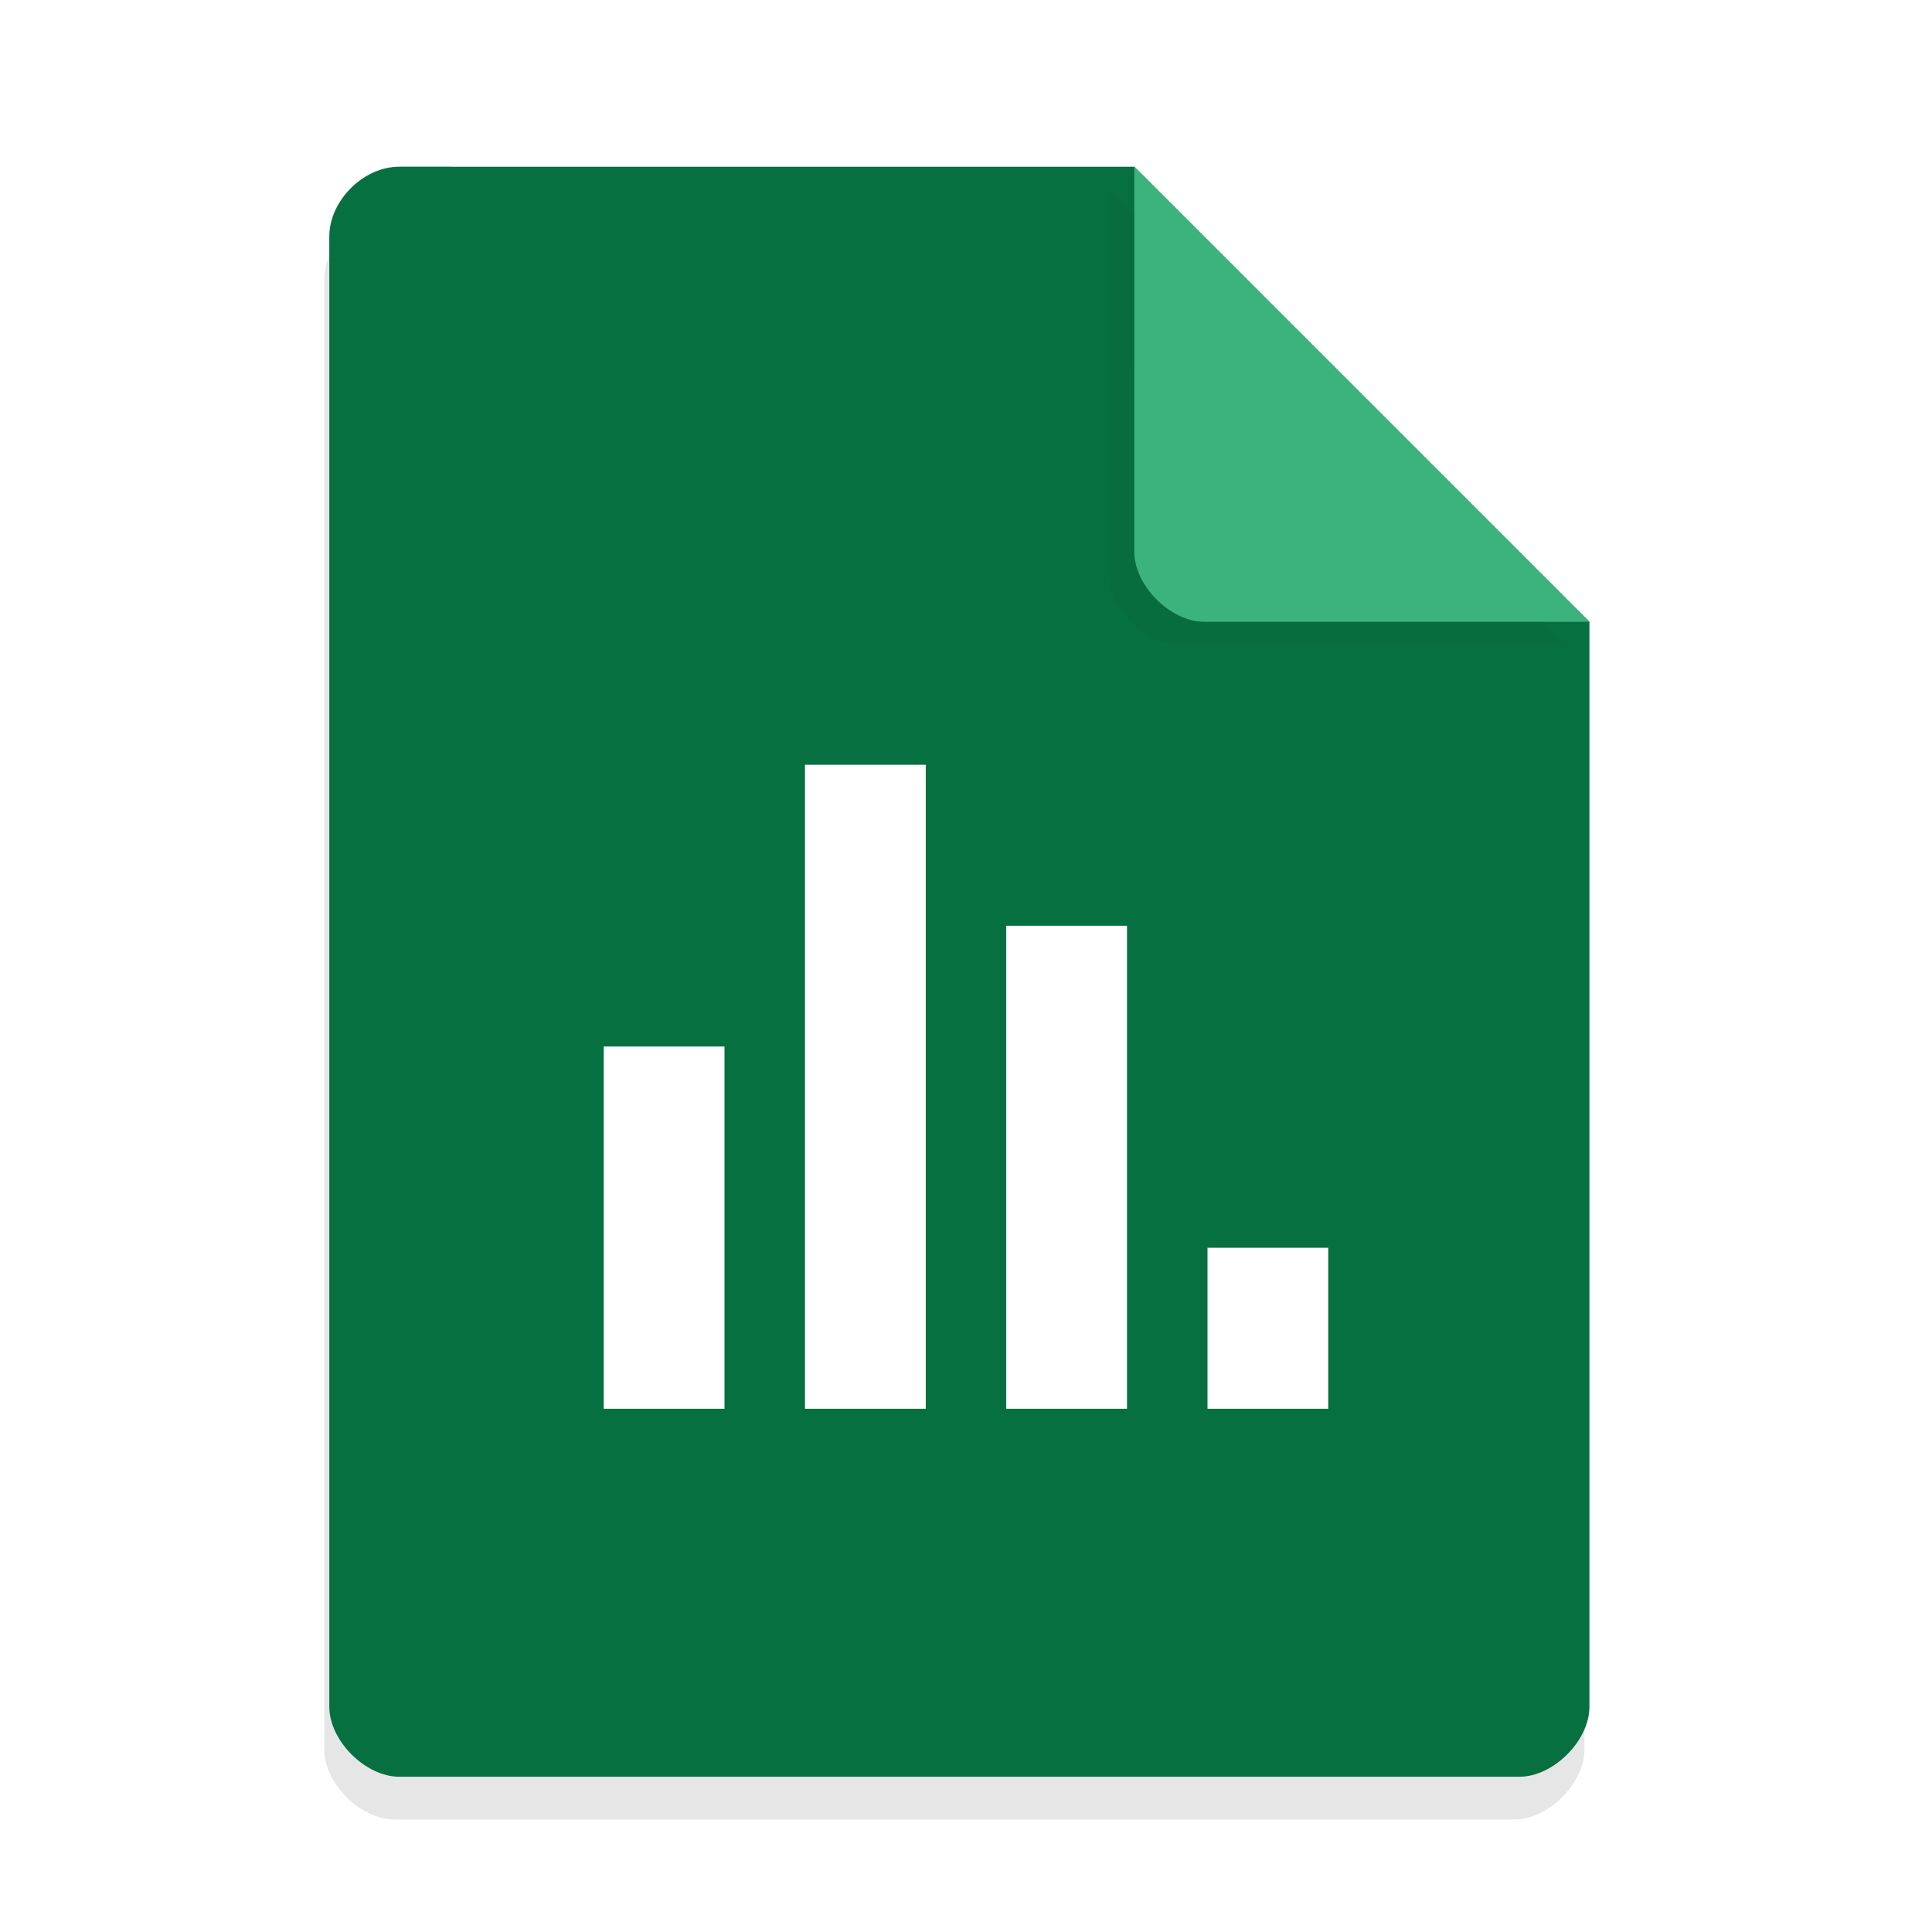
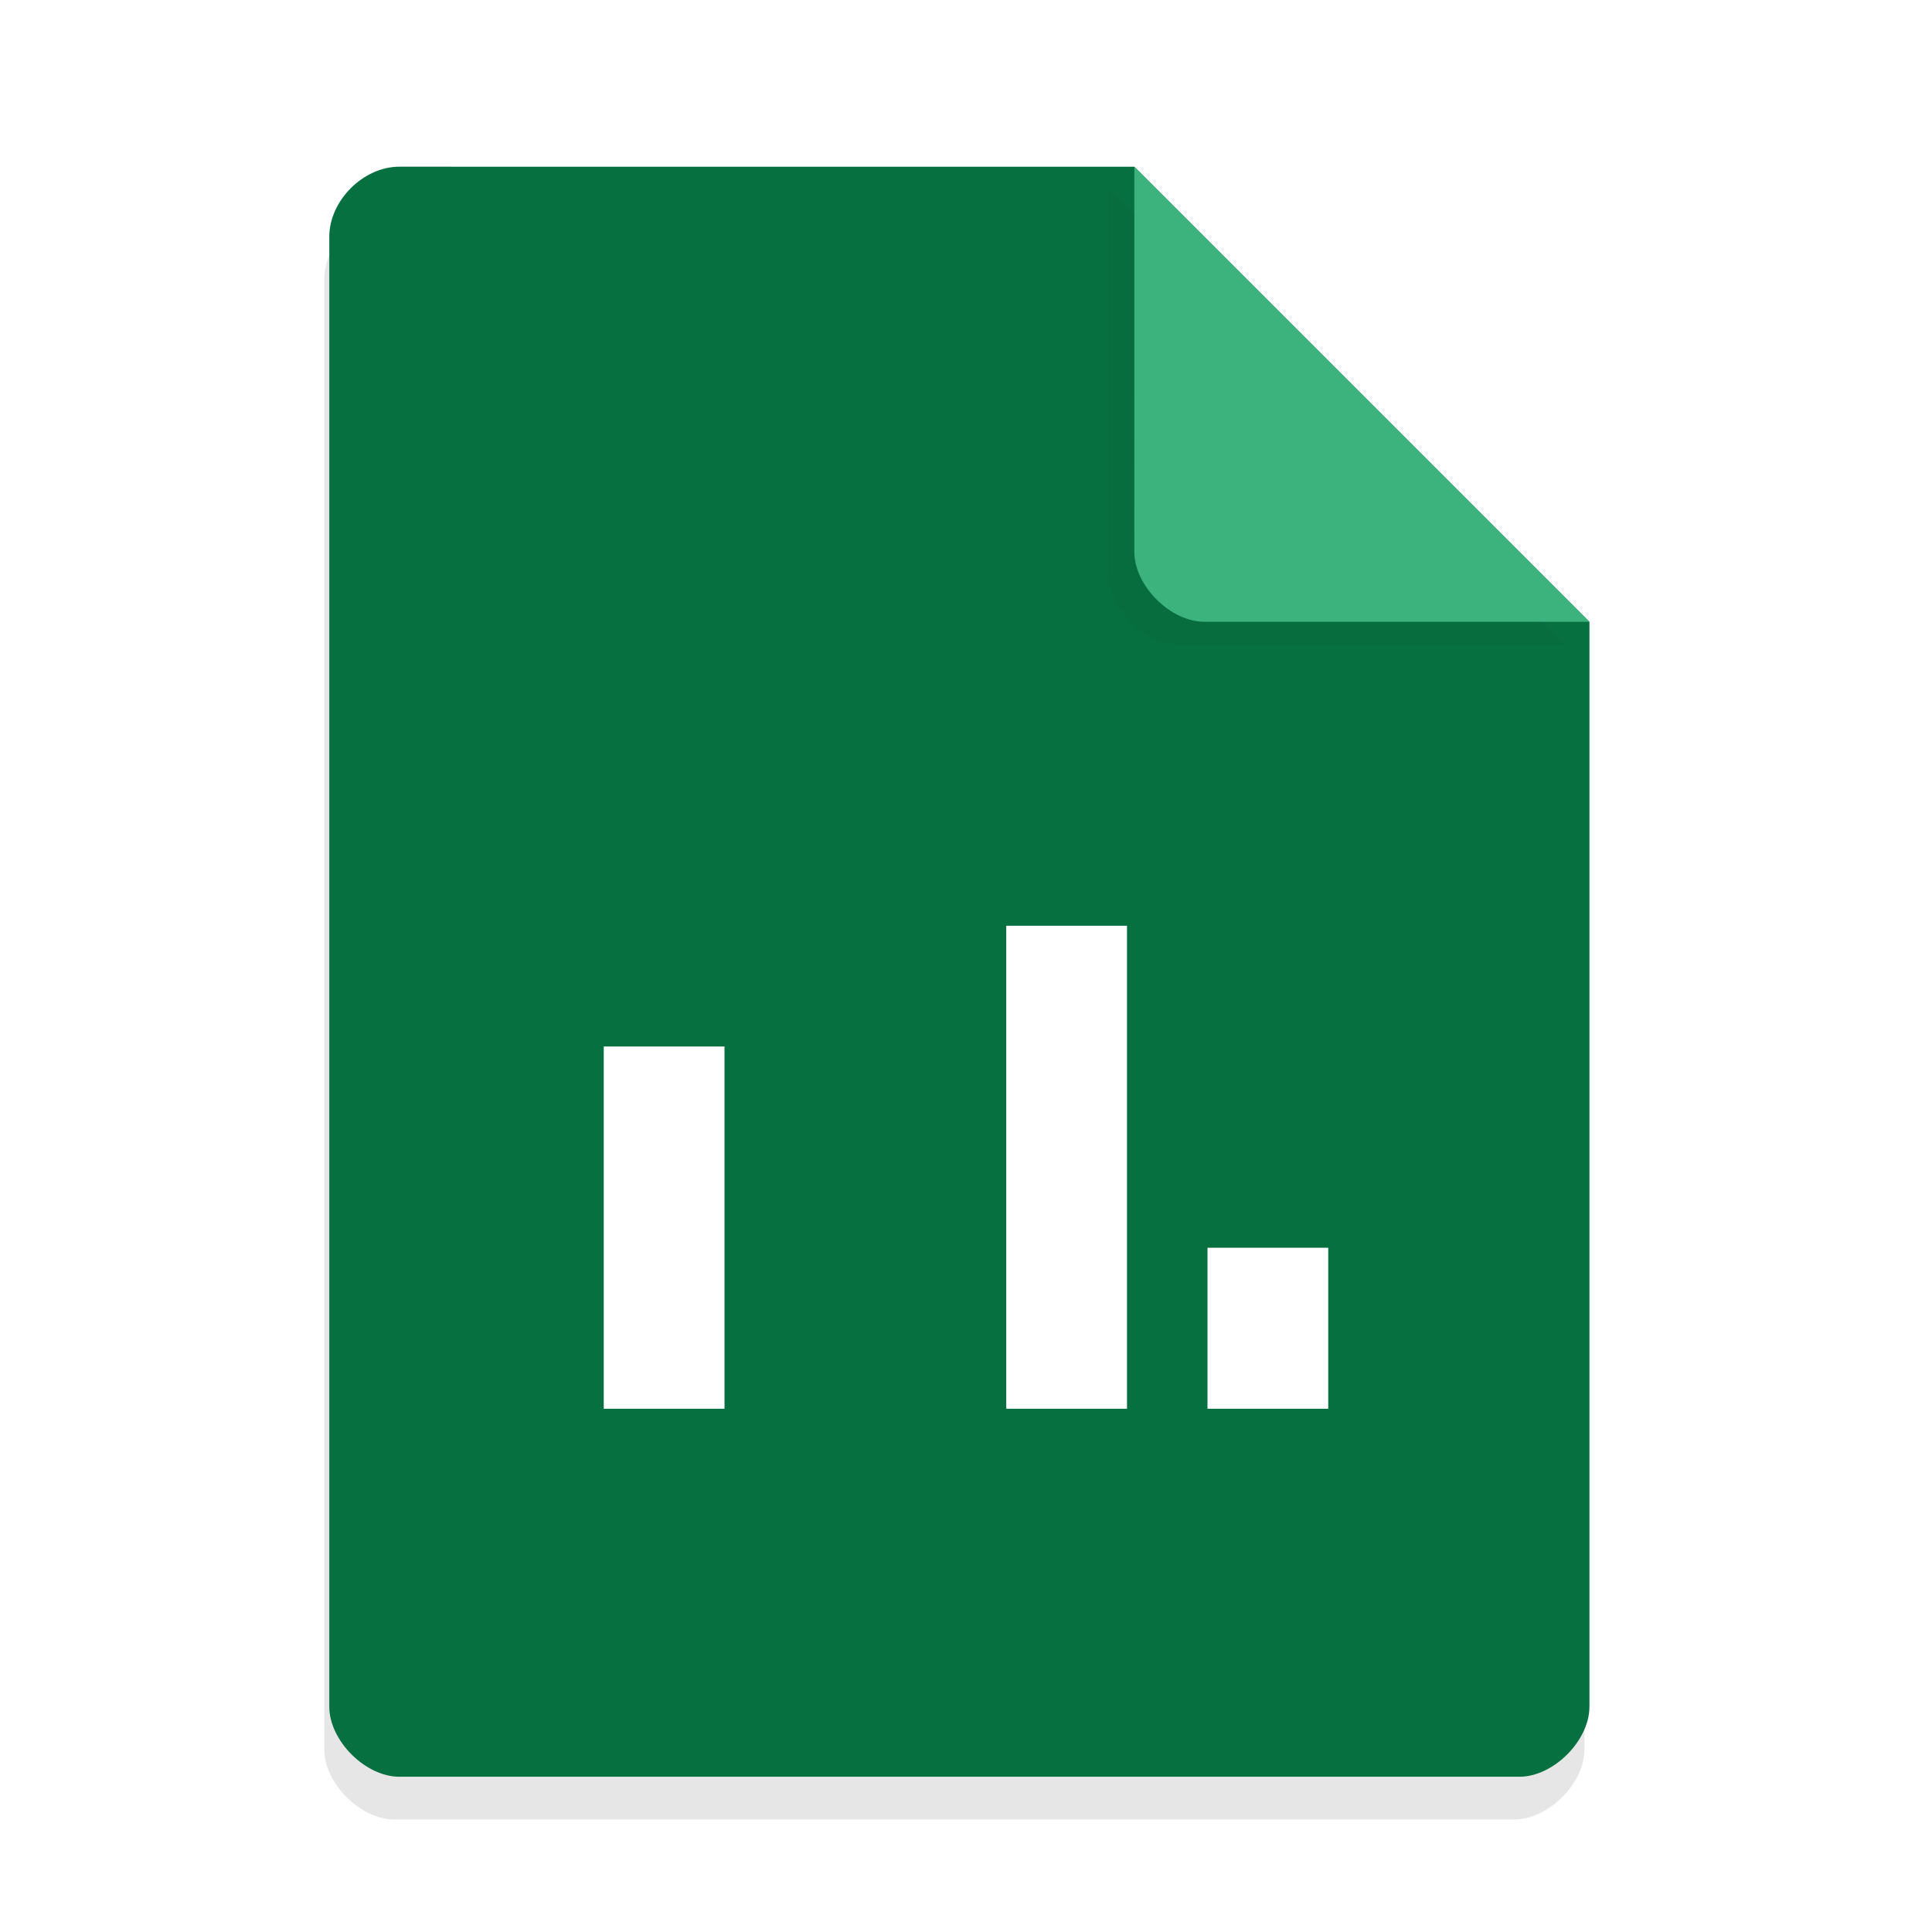
<svg xmlns="http://www.w3.org/2000/svg" width="36pt" height="36pt" version="1.1" viewBox="0 0 36 36">
  <defs>
    <filter id="a" x="-.192" y="-.192" width="1.384" height="1.384" color-interpolation-filters="sRGB">
      <feGaussianBlur stdDeviation="0.678" />
    </filter>
  </defs>
  <path d="m7.348 3.902c-0.672 0-1.305 0.633-1.305 1.305v27.391c0 0.633 0.672 1.305 1.305 1.305h20.871c0.633 0 1.305-0.672 1.305-1.305v-20.215l-8.48-8.48z" opacity=".1" />
  <path d="m7.441 3.106c-0.672 0-1.305 0.633-1.305 1.305v27.391c0 0.633 0.672 1.305 1.305 1.305h20.871c0.633 0 1.305-0.672 1.305-1.305v-20.215l-8.48-8.48z" fill="#077041" />
  <path d="m20.668 3.527 8.48 8.48h-7.176c-0.633 0-1.305-0.672-1.305-1.305z" filter="url(#a)" opacity=".2" />
  <path d="m21.137 3.106 8.48 8.48h-7.176c-0.633 0-1.305-0.672-1.305-1.305z" fill="#3cb37d" />
  <path d="m18.75 26.25v-9h2.25v9z" fill="#fff" stroke-width="1.15" />
-   <path d="m15 26.25v-12h2.25v12z" fill="#fff" stroke-width="1.15" />
-   <path d="m11.25 26.25v-6.75h2.25v6.75z" fill="#fff" stroke-width="1.15" />
+   <path d="m11.25 26.25v-6.75h2.25v6.75" fill="#fff" stroke-width="1.15" />
  <path d="m22.5 26.25v-3h2.25v3z" fill="#fff" stroke-width="1.15" />
</svg>